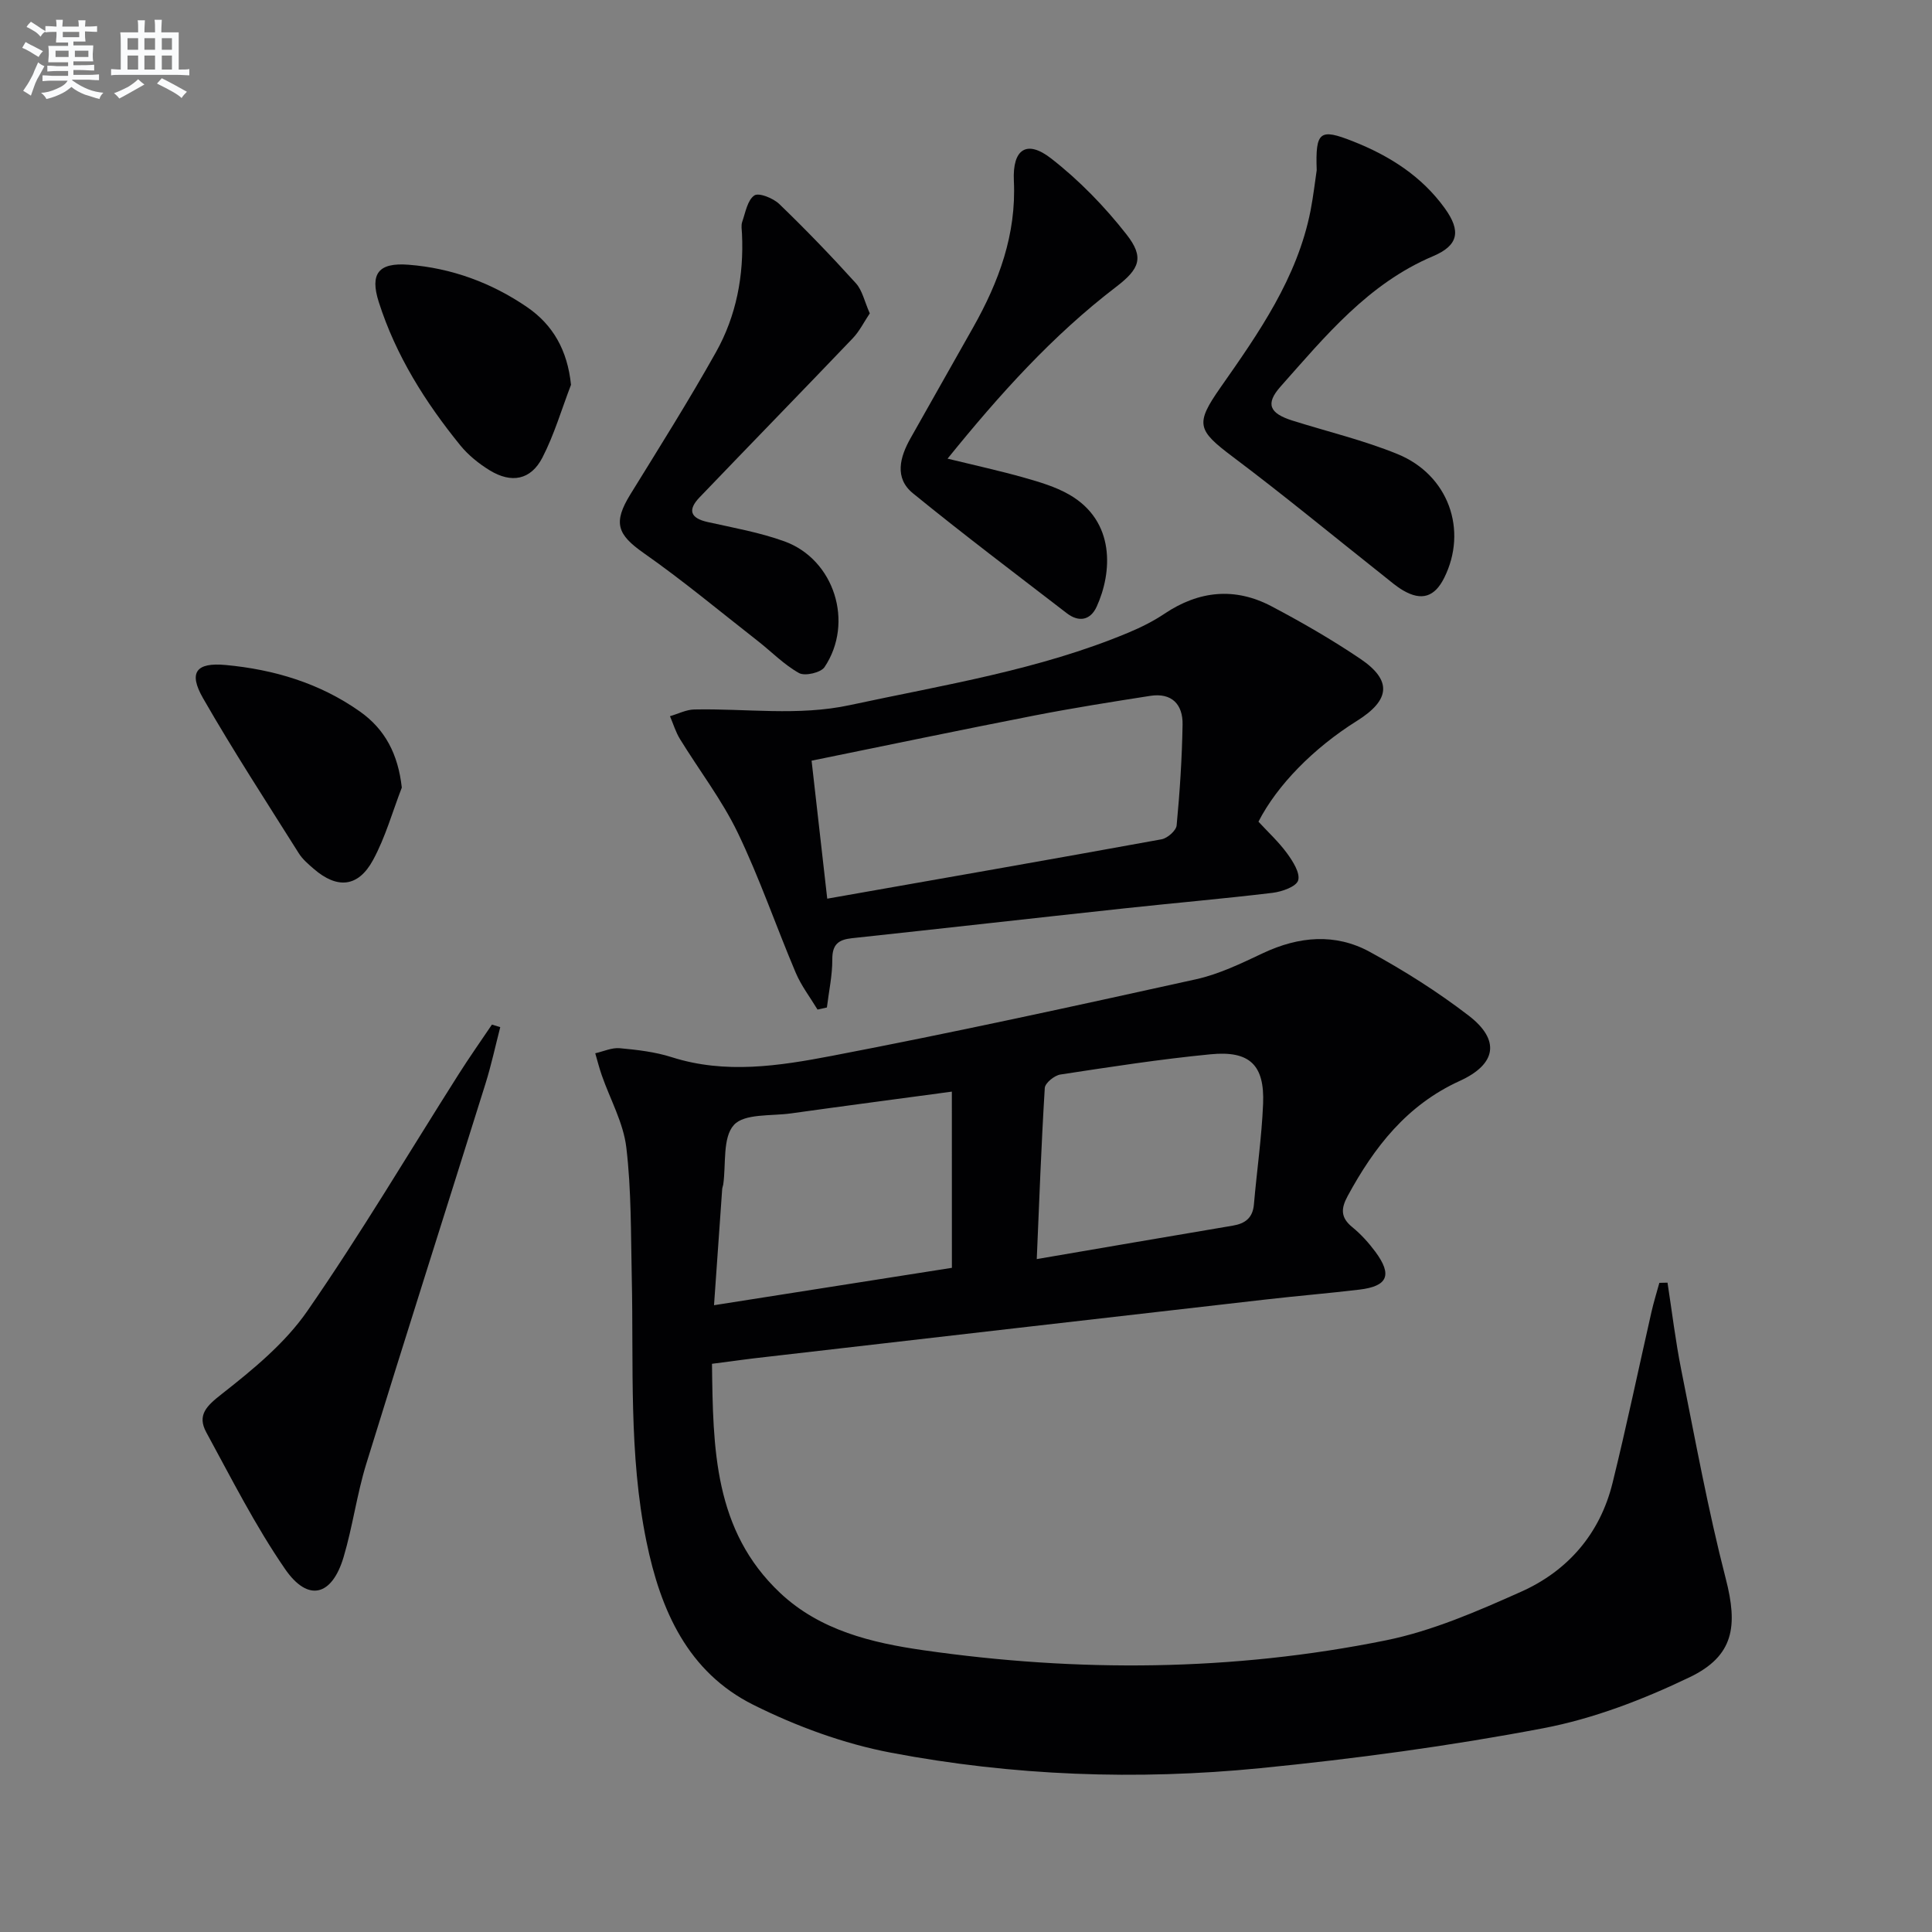
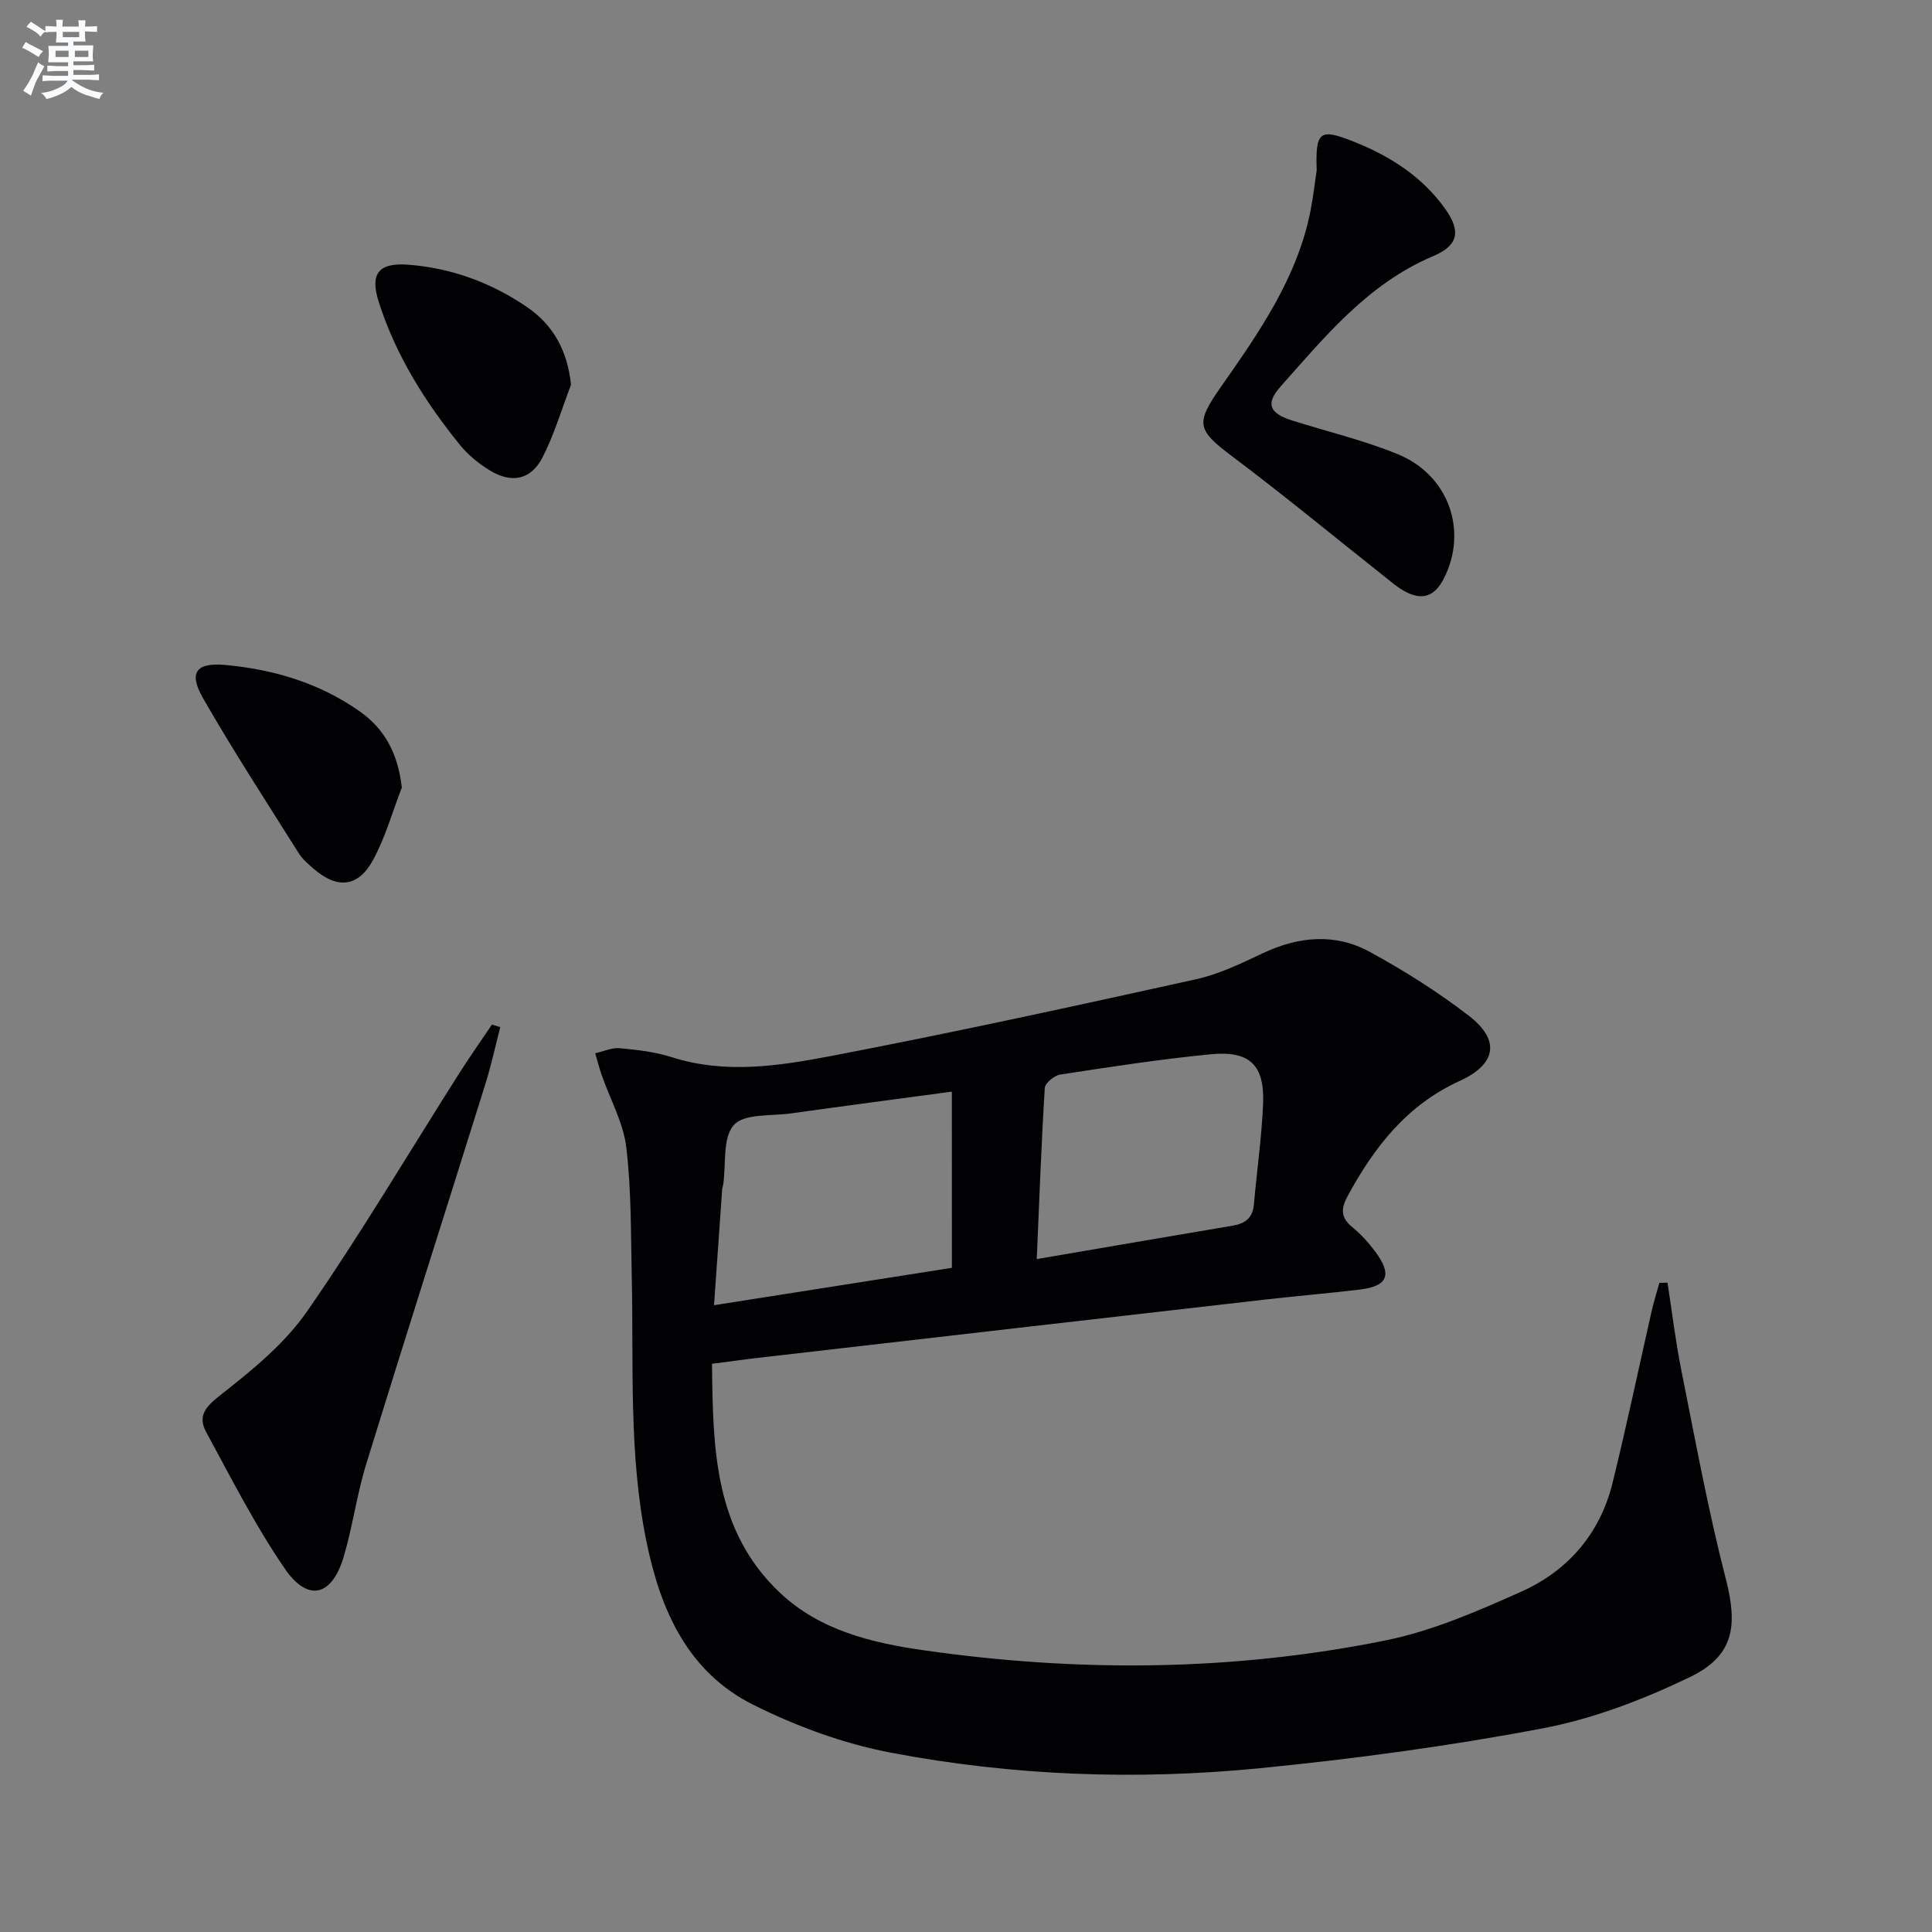
<svg xmlns="http://www.w3.org/2000/svg" enable-background="new 0 0 400 400" viewBox="0 0 400 400">
  <rect x="0" y="0" width="400" height="400" fill="#808080" stroke="none" />
  <g fill="#010103">
    <path d="m147.41 282.36c.22 17.45.35 34.49 14.12 47.45 8.26 7.77 18.97 10.32 29.64 11.85 31.98 4.59 64.03 4.38 95.74-2.04 9.63-1.95 18.95-6.02 28-10.06 9.7-4.33 16.36-12.02 18.95-22.53 2.9-11.74 5.37-23.58 8.05-35.37.46-2.04 1.09-4.04 1.64-6.06.56-.01 1.13-.03 1.69-.04.93 6.01 1.65 12.07 2.84 18.03 2.9 14.46 5.54 28.99 9.22 43.26 2.53 9.8 1.72 15.99-7.49 20.41-9.61 4.61-19.9 8.58-30.33 10.56-19.35 3.68-38.95 6.32-58.56 8.26-25.57 2.53-51.23 1.59-76.48-3.21-9.79-1.86-19.54-5.45-28.48-9.91-13.53-6.76-19.2-19.51-22.12-33.8-3.71-18.11-2.63-36.44-3.04-54.72-.2-8.98-.07-18.01-1.13-26.89-.61-5.11-3.35-9.95-5.08-14.93-.52-1.49-.91-3.03-1.35-4.55 1.69-.38 3.43-1.2 5.07-1.05 3.62.33 7.32.76 10.77 1.86 11.09 3.54 22.22 1.81 33.06-.26 25.25-4.83 50.37-10.33 75.47-15.87 4.8-1.06 9.4-3.3 13.9-5.42 7.4-3.48 14.93-4.16 22.08-.26 7.12 3.88 14.05 8.26 20.48 13.2 6.56 5.04 5.8 10.04-1.86 13.53-10.93 4.98-17.7 13.69-23.2 23.84-1.41 2.6-1.46 4.45.97 6.43 1.79 1.46 3.39 3.23 4.77 5.09 3.56 4.81 2.58 7.14-3.29 7.84-6.43.77-12.9 1.3-19.33 2.04-34.48 3.94-68.97 7.91-103.45 11.89-3.46.37-6.91.87-11.27 1.43zm49.66-56.35c-11.72 1.58-22.53 3-33.32 4.51-4.09.57-9.64-.01-11.81 2.4-2.37 2.62-1.6 8.09-2.2 12.31-.05.33-.2.64-.22.97-.56 7.85-1.11 15.71-1.69 24.03 17.3-2.72 33.62-5.29 49.25-7.74-.01-12.42-.01-24.16-.01-36.48zm17.58 34.67c14.1-2.41 27.33-4.69 40.57-6.92 2.58-.43 4.15-1.6 4.39-4.4.6-6.94 1.61-13.86 1.9-20.82.33-8.04-2.76-11.06-10.89-10.26-10.4 1.01-20.75 2.61-31.09 4.19-1.23.19-3.16 1.76-3.22 2.79-.72 11.72-1.15 23.47-1.66 35.42z" />
-     <path d="m260.55 170.12c1.97 2.14 4.18 4.17 5.92 6.55 1.2 1.65 2.75 4.07 2.3 5.6-.38 1.3-3.35 2.34-5.28 2.58-10.22 1.23-20.48 2.11-30.72 3.22-18.81 2.03-37.62 4.16-56.43 6.18-2.76.3-4.04 1.3-4.02 4.37.02 3.32-.72 6.65-1.12 9.97-.65.14-1.29.29-1.94.43-1.53-2.54-3.38-4.94-4.52-7.64-4.08-9.63-7.47-19.57-12-28.98-3.28-6.8-7.98-12.91-11.96-19.39-.89-1.45-1.39-3.15-2.07-4.73 1.68-.48 3.35-1.36 5.04-1.39 10.74-.23 21.46 1.41 32.23-.91 19.44-4.19 39.14-7.26 57.64-15 2.59-1.08 5.16-2.36 7.48-3.92 7.13-4.78 14.58-5.52 22.14-1.54 6.3 3.32 12.5 6.9 18.4 10.88 6.61 4.47 6.21 8.53-.7 12.85-9 5.64-16.52 13.31-20.39 20.87zm-89.28 15.94c23.51-4.14 46.37-8.13 69.21-12.29 1.22-.22 3.03-1.8 3.13-2.88.66-6.94 1.11-13.92 1.23-20.89.07-4.17-2.24-6.62-6.69-5.93-8.01 1.25-16.03 2.52-23.99 4.07-15.26 2.98-30.47 6.16-46.13 9.35 1.06 9.42 2.1 18.6 3.24 28.57z" />
    <path d="m103.57 212.66c-1.01 3.92-1.86 7.89-3.07 11.75-8.21 26.24-16.58 52.43-24.68 78.7-1.94 6.3-2.8 12.94-4.68 19.26-2.41 8.1-7.37 9.38-12.12 2.48-6.16-8.94-11.1-18.74-16.31-28.3-1.94-3.57.04-5.46 3.2-7.93 6.45-5.06 13.1-10.52 17.7-17.16 11.05-15.95 20.96-32.69 31.37-49.09 2.2-3.47 4.57-6.83 6.87-10.24.57.17 1.14.35 1.72.53z" />
    <path d="m272.61 35.23c-.29-8.07.66-8.67 7.46-5.99 7.58 2.99 14.26 7.21 19.08 13.91 3.38 4.7 2.81 7.66-2.43 9.88-13.44 5.68-22.33 16.57-31.6 27.01-3.17 3.57-2.3 5.53 2.44 7.03 7.27 2.29 14.75 4.07 21.78 6.94 10.57 4.31 14.6 15.76 9.66 25.64-1.97 3.94-4.66 4.82-8.48 2.6-1.43-.83-2.69-1.94-3.99-2.97-10.42-8.25-20.67-16.72-31.29-24.7-7.36-5.53-7.84-6.8-2.56-14.34 7.93-11.32 15.89-22.65 18.65-36.6.6-3.1.95-6.24 1.28-8.41z" />
-     <path d="m180.08 64.88c-1.2 1.78-2.12 3.68-3.51 5.14-10.54 11.03-21.19 21.95-31.75 32.97-2.44 2.55-1.96 4.28 1.69 5.09 5.33 1.19 10.78 2.15 15.89 4 10.34 3.74 14.48 16.82 8.31 26.04-.77 1.15-4.06 1.91-5.28 1.23-3.13-1.75-5.73-4.45-8.6-6.69-7.81-6.1-15.44-12.47-23.55-18.15-5.51-3.86-6.39-6.29-2.75-12.19 6.01-9.74 12.12-19.44 17.71-29.42 4.21-7.51 5.79-15.85 5.38-24.5-.04-.83-.21-1.74.05-2.48.67-1.93 1.08-4.47 2.5-5.45.92-.64 3.9.55 5.16 1.76 5.48 5.28 10.77 10.77 15.87 16.41 1.34 1.48 1.78 3.78 2.88 6.24z" />
-     <path d="m196.18 94.96c5.69 1.39 10.83 2.51 15.88 3.94 3.17.9 6.44 1.86 9.27 3.48 9.7 5.54 8.92 16.22 5.73 23.21-1.29 2.83-3.68 3.3-6.18 1.38-10.67-8.22-21.43-16.33-31.87-24.84-3.88-3.16-2.7-7.48-.51-11.37 4.32-7.68 8.68-15.34 13-23.01 5.3-9.41 8.94-19.21 8.41-30.31-.31-6.6 2.68-8.56 7.72-4.63 5.8 4.51 11.08 9.95 15.61 15.74 3.72 4.75 2.7 7.12-2.13 10.82-13.17 10.06-24.14 22.26-34.93 35.59z" />
    <path d="m83.19 163.06c-1.94 5.02-3.4 10.3-5.95 14.99-3.08 5.68-7.43 6.04-12.29 1.83-1.12-.97-2.32-1.99-3.09-3.22-6.7-10.65-13.57-21.2-19.82-32.1-3.06-5.33-1.45-7.45 4.67-6.88 10.02.93 19.51 3.76 27.83 9.65 5.21 3.69 7.88 8.83 8.65 15.73z" />
    <path d="m118.22 79.67c-1.94 5.04-3.46 10.3-5.92 15.07-2.4 4.65-6.42 5.4-10.94 2.62-2.23-1.37-4.39-3.11-6.04-5.13-7.27-8.95-13.37-18.63-16.9-29.7-1.88-5.9-.04-8.2 6.15-7.72 8.94.69 17.2 3.74 24.55 8.77 5.35 3.66 8.37 8.92 9.1 16.09z" />
  </g>
  <path d="m6.8 9.5c.6.3 1.3.7 2.1 1.1-.4.4-.7.8-.9 1.2-.7-.4-1.3-.8-1.8-1.1s-1.1-.6-1.6-.8c.2-.4.5-.8.7-1.2.4.2.8.5 1.5.8zm.9 6.9c-.3.6-.5 1.1-.7 1.7s-.4 1.1-.6 1.7c-.6-.4-1.1-.7-1.6-1 .7-1 1.2-1.8 1.5-2.4.3-.5.6-1.1.8-1.7.3-.6.5-1.2.8-1.8.3.3.8.6 1.3.8-.7 1.3-1.2 2.2-1.5 2.7zm.1-11c.4.3 1 .7 1.7 1.1-.5.2-.8.6-1.1 1.1-.5-.6-1-1-1.4-1.2s-.9-.6-1.5-.8c.2-.4.5-.7.9-1.1.5.3.9.6 1.4.9zm10.5 13.1c1 .4 2 .6 3.1.7-.4.4-.7.8-.8 1.3-.9-.2-1.9-.6-3-.9-1-.4-2-.9-2.8-1.6-.5.4-1.1.9-1.9 1.3s-1.9.9-3.3 1.2c-.1-.3-.5-.8-1.1-1.3 1 0 2.1-.3 3.2-.8 1.2-.5 1.9-1 2.3-1.7h-3.2c-.4 0-1 0-2 .1v-1.2c1 0 1.7.1 2 .1h3.3v-1h-2.3c-.2 0-.9 0-2 .1v-1.2c1.2 0 1.9.1 2 .1h2.3v-.8h-4.1c0-.7.1-1.2.1-1.6 0-.5 0-1.1-.1-1.8h4.1v-.7h-2.5c0-.6.1-1.1.1-1.6v-.6h-.5c-.4 0-1 0-1.8.1v-1.3c1.2 0 1.9.1 2.1.1h.2c0-.3 0-.8-.1-1.4h1.4c0 .6-.1 1-.1 1.4h3.4c0-.4 0-.8-.1-1.3h1.5c0 .4-.1.9-.1 1.3.7 0 1.5 0 2.5-.1v1.2c-1 0-1.8-.1-2.5-.1v.6c0 .3 0 .8.1 1.5h-2.5v.8h4.1c0 .8-.1 1.3-.1 1.8s0 1 .1 1.5h-4.1v.8h1.4c.8 0 1.8 0 2.9-.1v1.2c-1 0-1.9-.1-2.8-.1h-1.5v1h3.2c.3 0 1 0 2.1-.1v1.2c-1.1 0-1.8-.1-2.1-.1h-3.4l-.1.1c1.4 1 2.4 1.5 3.4 1.9zm-4.1-6.7v-1.3h-2.7v1.3zm2.2-4.1v-1.1h-3.4v1.1zm1.9 4.1v-1.3h-2.8v1.3z" fill="#fafbfc" />
-   <path d="m37 6.7v2.3 5.4c1 0 1.8 0 2.2-.1v1.3c-.6 0-1.5-.1-2.5-.1h-11.9c-.7 0-1.3 0-1.8.1v-1.3c.5 0 1.1.1 2 .1v-5.2c0-1 0-1.8-.1-2.5h3.7c0-1.3 0-2.1-.1-2.5h1.5c0 .4-.1 1.3-.1 2.5h2.2c0-1.2 0-2.1-.1-2.6h1.5c0 .4-.1 1.3-.1 2.6zm-12.3 13.7c-.3-.4-.7-.8-1.1-1.1 1.1-.4 2.1-.9 2.9-1.3.8-.5 1.5-1 2.1-1.6.4.4.9.8 1.3 1.1-2.5 1.4-4.2 2.4-5.2 2.9zm3.9-10.1v-2.4h-2.2v2.4zm0 4.1v-2.9h-2.2v2.9zm3.5-4.1v-2.4h-2.2v2.4zm0 4.1v-2.9h-2.2v2.9zm.4 2.9 1-1.1c.6.3 1.4.7 2.5 1.3s2 1.1 2.7 1.5c-.4.4-.8.8-1.1 1.3-.8-.8-2.5-1.7-5.1-3zm3.1-7v-2.4h-2.1v2.4zm0 4.1v-2.9h-2.1v2.9z" fill="#fafbfc" />
</svg>